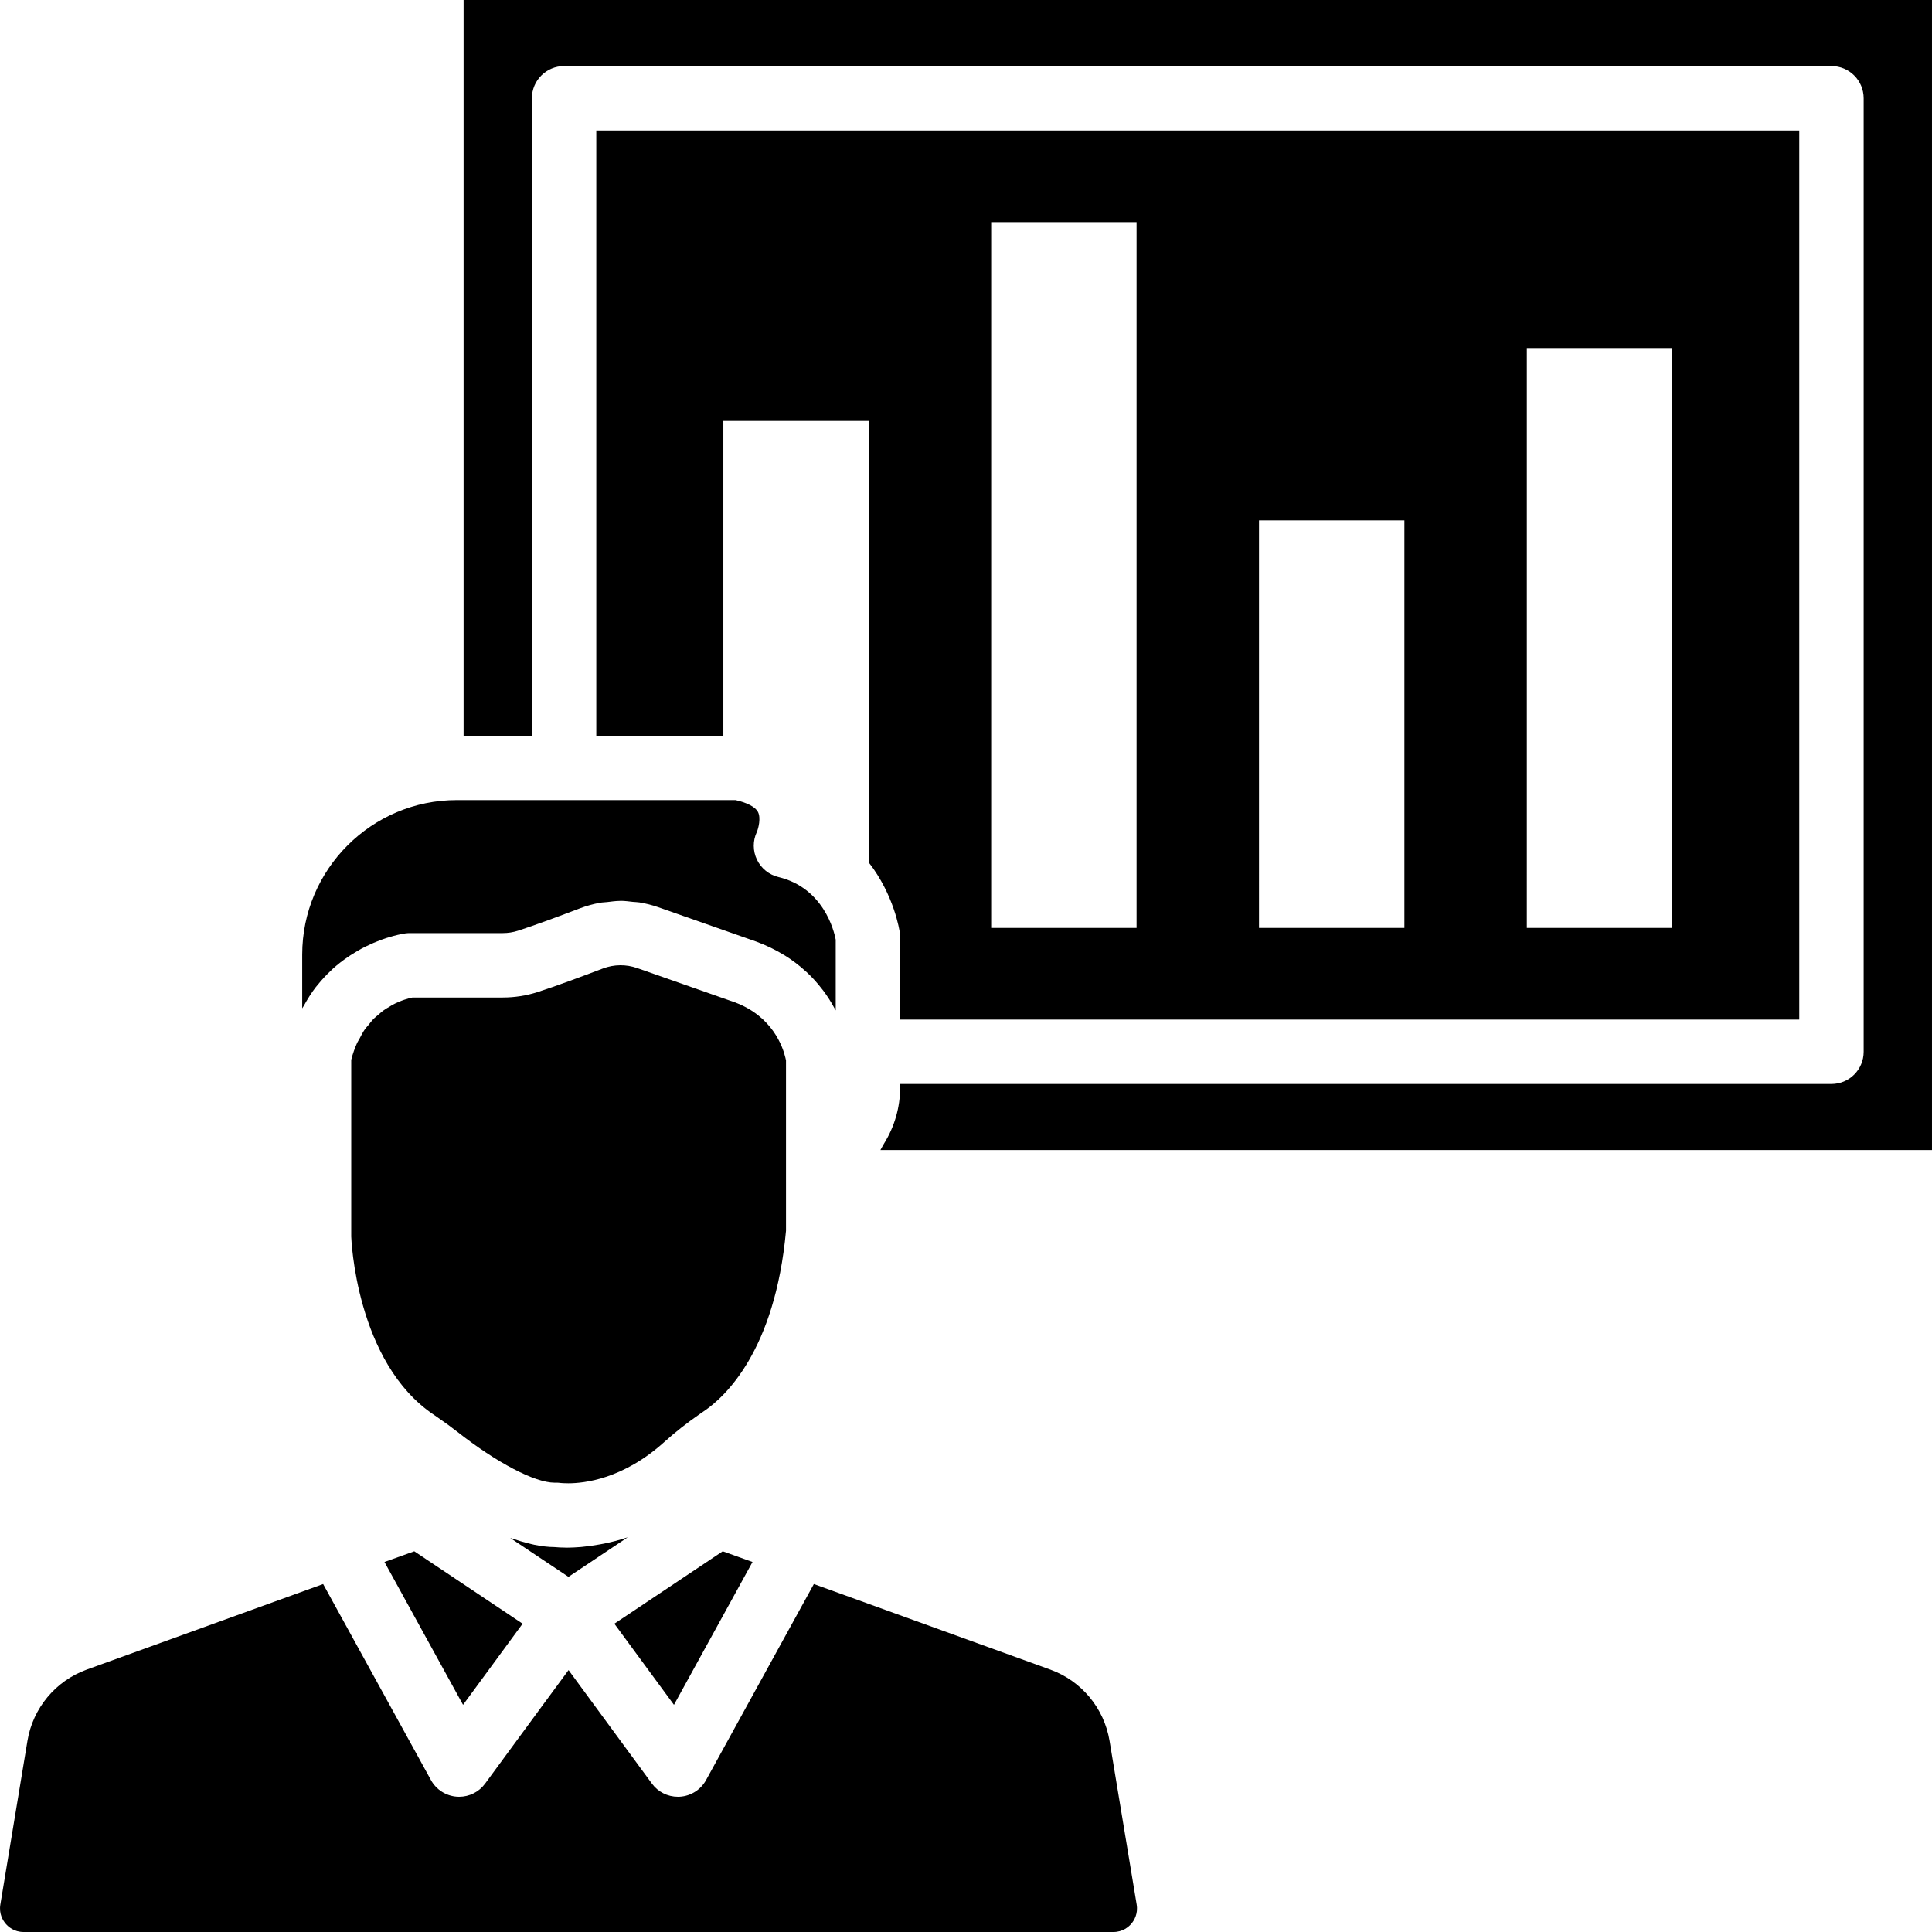
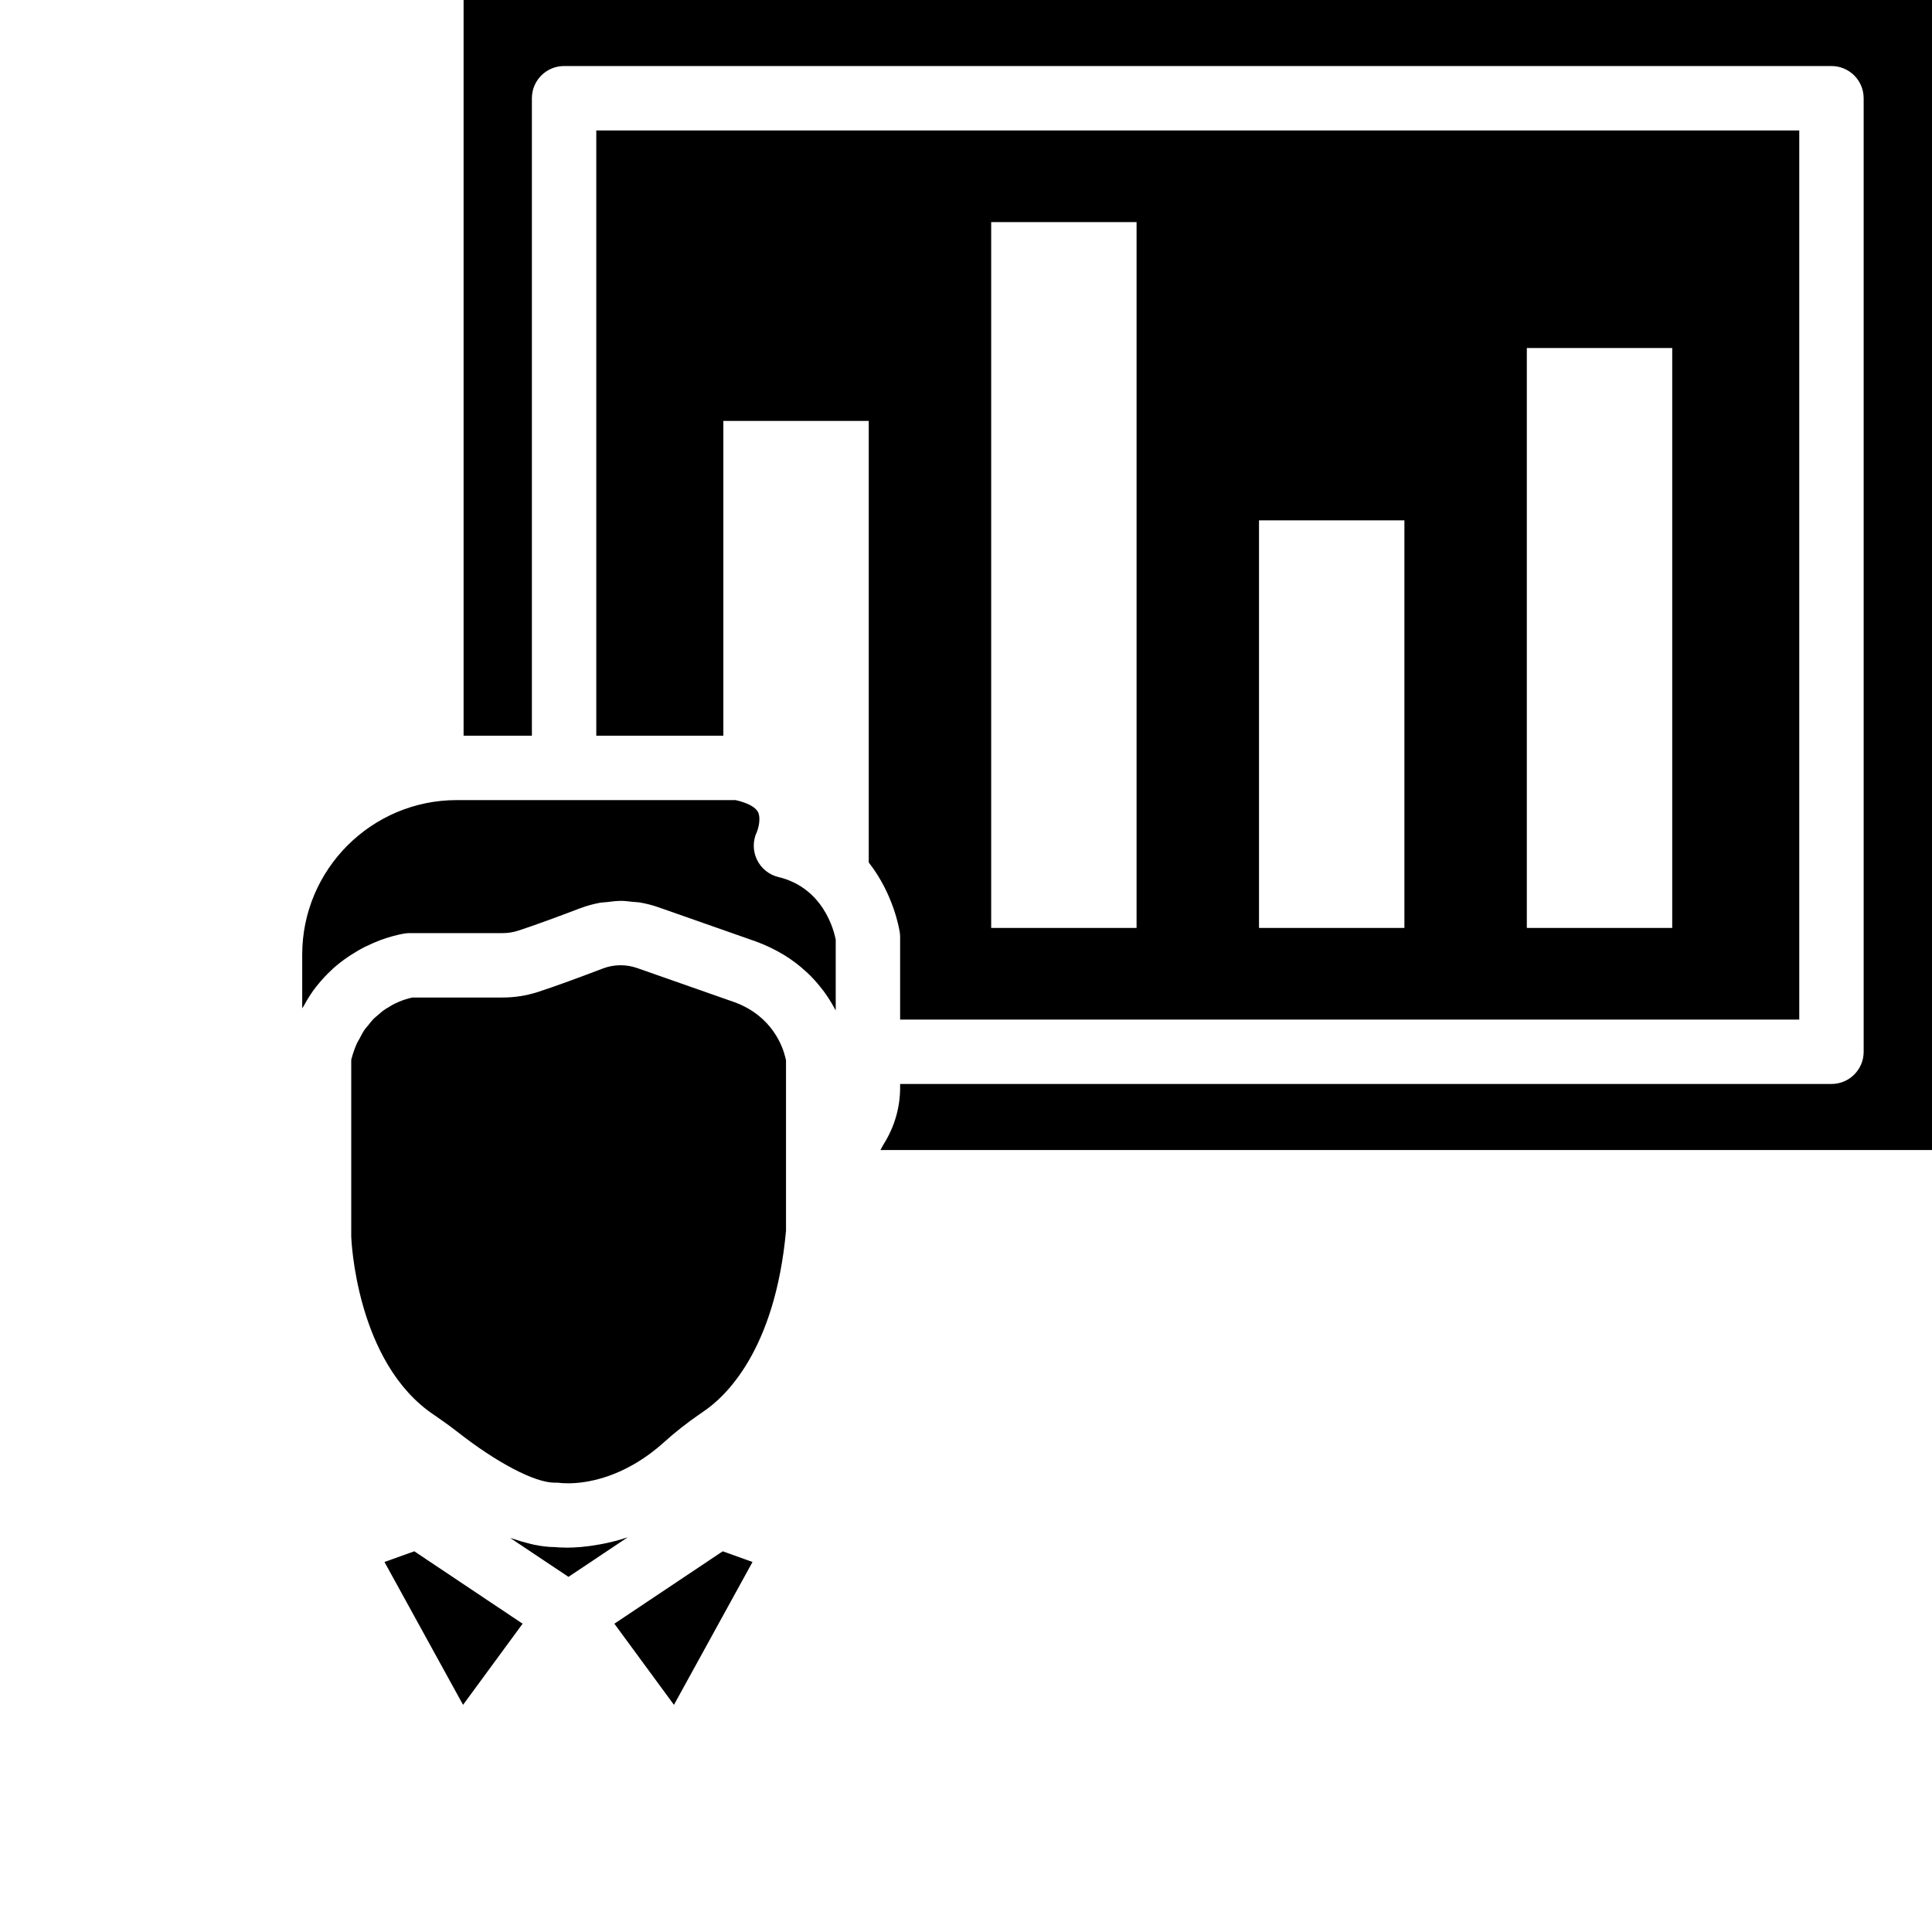
<svg xmlns="http://www.w3.org/2000/svg" fill="#000000" height="800px" width="800px" version="1.1" id="Layer_1" viewBox="0 0 491.52 491.52" xml:space="preserve">
  <g>
    <g>
      <path d="M199.966,269.768c-0.028-0.152-0.093-0.425-0.153-0.68c-0.633-2.675-3.253-10.55-12.935-14.112l-24.784-8.696    c-2.816-0.984-5.888-0.952-8.688,0.104c-5.28,2.008-12.264,4.608-16.656,6.016c-2.864,0.912-5.84,1.376-8.856,1.376h-22.952    c-0.93,0.186-2.898,0.69-5.165,1.905c-0.194,0.104-0.402,0.259-0.599,0.375c-0.571,0.33-1.145,0.662-1.733,1.091    c-0.383,0.278-0.763,0.652-1.145,0.977c-0.412,0.349-0.829,0.653-1.233,1.059c-0.475,0.475-0.919,1.076-1.372,1.637    c-0.293,0.362-0.604,0.661-0.882,1.06c-0.505,0.723-0.945,1.589-1.39,2.443c-0.183,0.35-0.399,0.632-0.57,1.006    c-0.584,1.284-1.093,2.708-1.495,4.289v36.376v8.64c0.008,0.12,1.08,32.096,21.176,45.408c0.188,0.128,0.323,0.229,0.505,0.353    c0.02,0.013,0.043,0.017,0.063,0.031c0.144,0.098,0.278,0.209,0.421,0.307c1.835,1.267,3.381,2.389,4.803,3.509    c10.056,7.904,19.736,12.968,24.768,12.968c0.136,0,0.264-0.008,0.409-0.008c0.399,0,0.799,0.032,1.192,0.088    c0.152,0.018,0.895,0.074,1.93,0.074c3.94-0.005,13.883-1.023,24.406-10.538c2.744-2.472,5.792-4.872,9.08-7.136l0.944-0.656    c5.346-3.598,18.113-15.314,20.913-45.92v-12.304c0-0.014-0.008-0.026-0.008-0.04s0.008-0.026,0.008-0.04V269.768z" />
    </g>
  </g>
  <g>
    <g>
      <polygon points="183.87,394.664 156.302,413.088 171.462,433.728 191.446,397.384   " />
    </g>
  </g>
  <g>
    <g>
      <path d="M159.515,391.161c-2.041,0.679-3.942,1.154-5.754,1.529c-0.409,0.085-0.78,0.151-1.176,0.222    c-1.587,0.29-3.061,0.5-4.398,0.618c-0.131,0.012-0.266,0.032-0.394,0.042c-1.296,0.104-2.494,0.164-3.492,0.164    c-1.415,0-2.511-0.08-3.216-0.144c-1.656-0.004-3.365-0.234-5.095-0.574c-0.556-0.11-1.116-0.273-1.676-0.412    c-1.207-0.301-2.416-0.647-3.637-1.075c-0.293-0.102-0.579-0.149-0.872-0.258l14.816,9.896l15.048-10.048    C159.615,391.138,159.57,391.143,159.515,391.161z" />
    </g>
  </g>
  <g>
    <g>
      <path d="M198.038,223.128c-2.392-0.576-4.4-2.2-5.464-4.424c-1.064-2.216-1.081-4.8-0.032-7.024    c0.408-0.944,1.088-3.592,0.28-5.128c-0.664-1.256-2.712-2.328-5.68-3h-70.936c-21.68,0-39.32,17.64-39.32,39.32v13.656    c0.11-0.21,0.251-0.36,0.363-0.565c0.968-1.777,2.006-3.423,3.132-4.879c0.119-0.154,0.245-0.283,0.366-0.434    c1.122-1.402,2.298-2.658,3.506-3.782c0.144-0.135,0.281-0.283,0.426-0.415c1.255-1.13,2.529-2.103,3.802-2.971    c0.225-0.154,0.442-0.303,0.667-0.448c1.258-0.819,2.495-1.539,3.693-2.139c0.151-0.076,0.288-0.136,0.439-0.208    c1.203-0.584,2.359-1.086,3.424-1.482c0.036-0.015,0.074-0.03,0.111-0.045c1.106-0.408,2.082-0.707,2.956-0.95    c0.124-0.034,0.229-0.066,0.346-0.097c0.817-0.217,1.486-0.371,2-0.471c0.101-0.02,0.125-0.024,0.214-0.04    c0.436-0.081,0.77-0.134,0.86-0.146c0.352-0.04,0.704-0.065,1.056-0.065h23.648c1.32,0,2.623-0.2,3.864-0.6    c4.168-1.336,10.8-3.808,15.832-5.72c1.63-0.616,3.303-1.074,4.997-1.389c0.611-0.114,1.232-0.111,1.848-0.185    c1.095-0.132,2.187-0.29,3.288-0.298c0.06,0,0.119-0.016,0.179-0.016c1.046,0,2.085,0.15,3.127,0.263    c0.55,0.059,1.104,0.047,1.65,0.139c1.64,0.272,3.263,0.68,4.847,1.238l24.888,8.736c2.62,0.963,4.937,2.117,7.018,3.386    c0.063,0.039,0.135,0.071,0.197,0.11c2.019,1.248,3.776,2.618,5.34,4.047c0.084,0.077,0.181,0.149,0.264,0.227    c1.516,1.412,2.809,2.88,3.942,4.359c0.081,0.105,0.173,0.207,0.252,0.313c1.091,1.456,1.997,2.908,2.772,4.323    c0.071,0.131,0.151,0.259,0.22,0.389c0.061,0.113,0.136,0.23,0.194,0.342v-18C212.19,236.84,209.534,225.888,198.038,223.128z" />
    </g>
  </g>
  <g>
    <g>
-       <path d="M289.182,484.536l-6.903-41.664c-1.376-8.304-7.144-15.239-15.057-18.104l-60.169-21.77l-27.423,49.866    c-1.344,2.456-3.848,4.048-6.639,4.232c-0.184,0.008-0.36,0.016-0.536,0.016c-2.601,0-5.057-1.232-6.6-3.344l-21.209-28.88    l-5.695,7.736c-0.008,0.008-0.016,0.015-0.016,0.015l-0.52,0.704c-0.032,0.048-0.072,0.088-0.104,0.136l-0.048,0.072    c-0.001,0.002-0.003,0.002-0.003,0.002l-14.845,20.214c-1.544,2.112-4,3.344-6.599,3.344c-0.176,0-0.352-0.008-0.536-0.016    c-2.792-0.184-5.296-1.776-6.64-4.224l-27.434-49.873l-60.158,21.769c-7.912,2.865-13.688,9.8-15.064,18.112l-6.896,41.656    c-0.392,2.392,0.672,4.072,1.344,4.865c0.672,0.792,2.16,2.12,4.576,2.12h277.248c2.424,0,3.912-1.328,4.584-2.12    C288.51,488.608,289.574,486.92,289.182,484.536z" />
-     </g>
+       </g>
  </g>
  <g>
    <g>
      <polygon points="132.956,413.086 105.398,394.664 97.814,397.384 117.806,433.728 125.069,423.834 125.07,423.832     125.726,422.936 125.726,422.938   " />
    </g>
  </g>
  <g>
    <g>
      <path d="M117.942,0v187.168h17.376V24.992c0-4.528,3.664-8.192,8.192-8.192h322.432c4.528,0,8.192,3.664,8.192,8.192v242.592    c0,4.528-3.664,8.191-8.192,8.191H228.998v0.968c0,4.976-1.409,9.88-4.08,14.176c-0.336,0.538-0.611,1.105-0.925,1.656h267.525V0    H117.942z" />
    </g>
  </g>
  <g>
    <g>
      <path d="M151.702,33.184v153.984h32.327v-80.082h36.988v112.33c6.458,8.249,7.839,17.338,7.917,17.952    c0.04,0.344,0.065,0.688,0.065,1.032v20.992H457.75V33.184H151.702z M289.155,221.74v14.331h-36.989V221.74V56.504h36.989V221.74z     M357.293,221.74v14.331h-36.989V221.74v-89.362h36.989V221.74z M425.43,221.74v14.331h-36.989V221.74V88.542h36.989V221.74z" />
    </g>
  </g>
</svg>